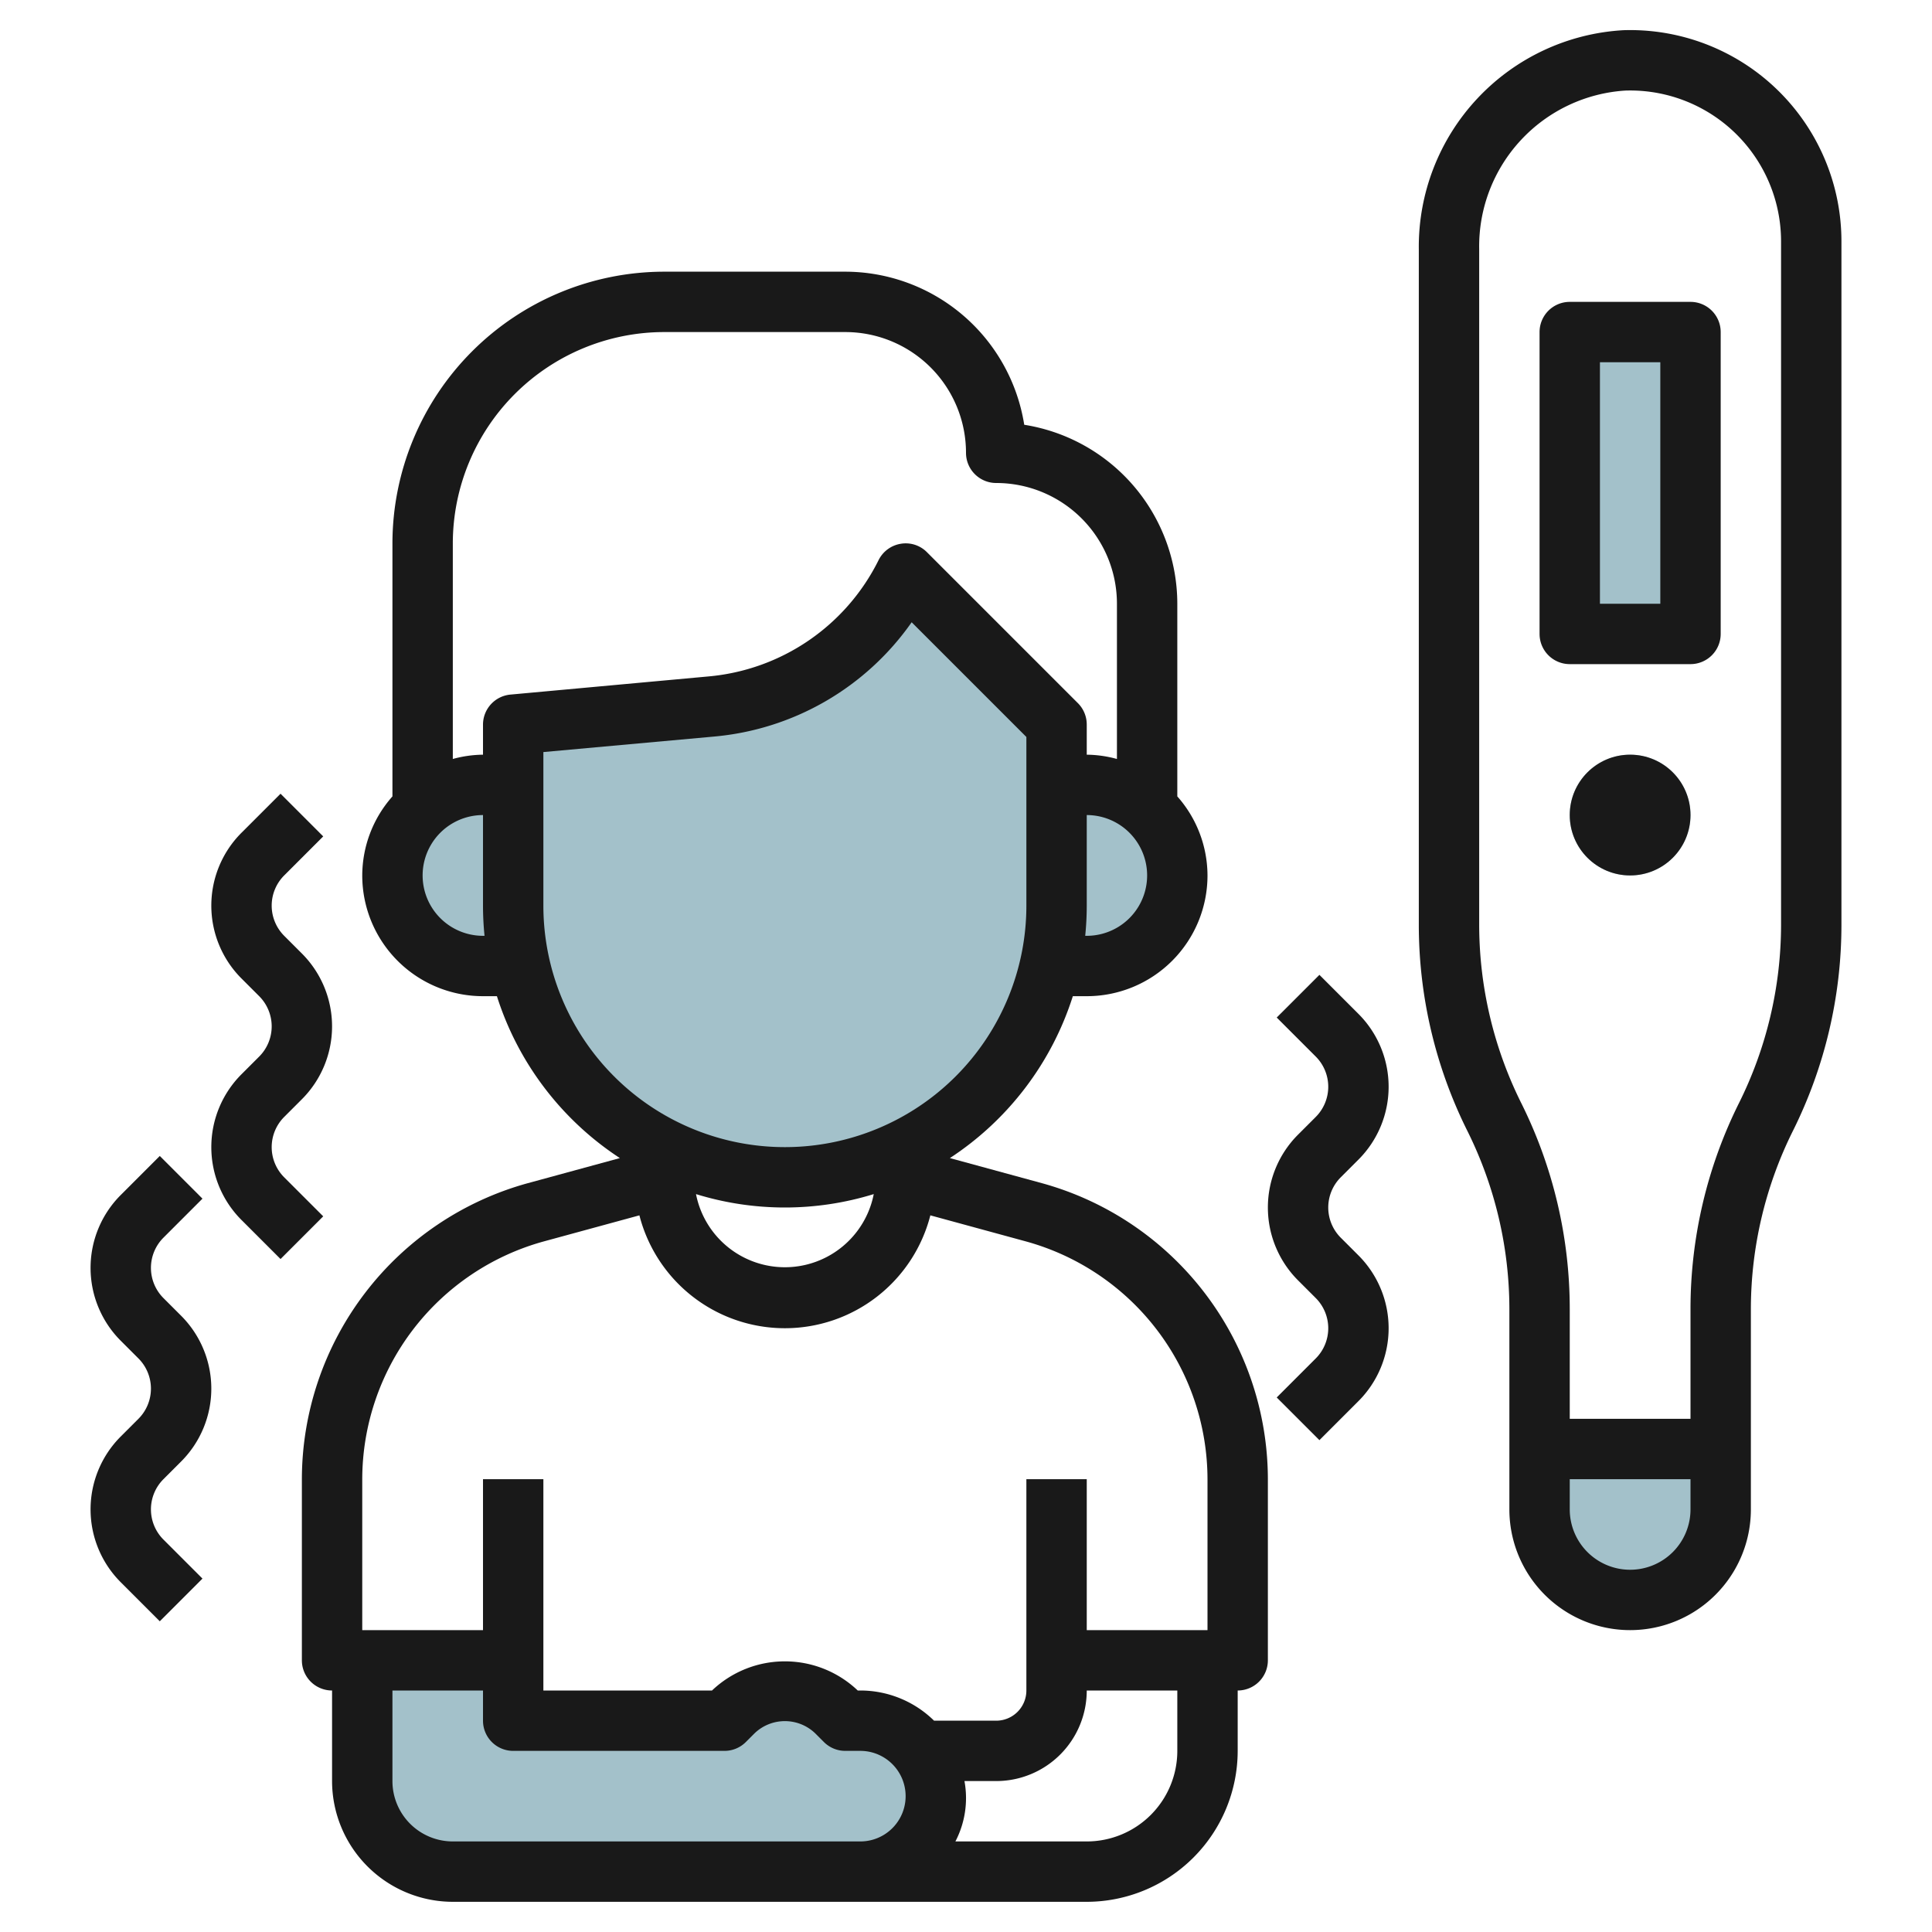
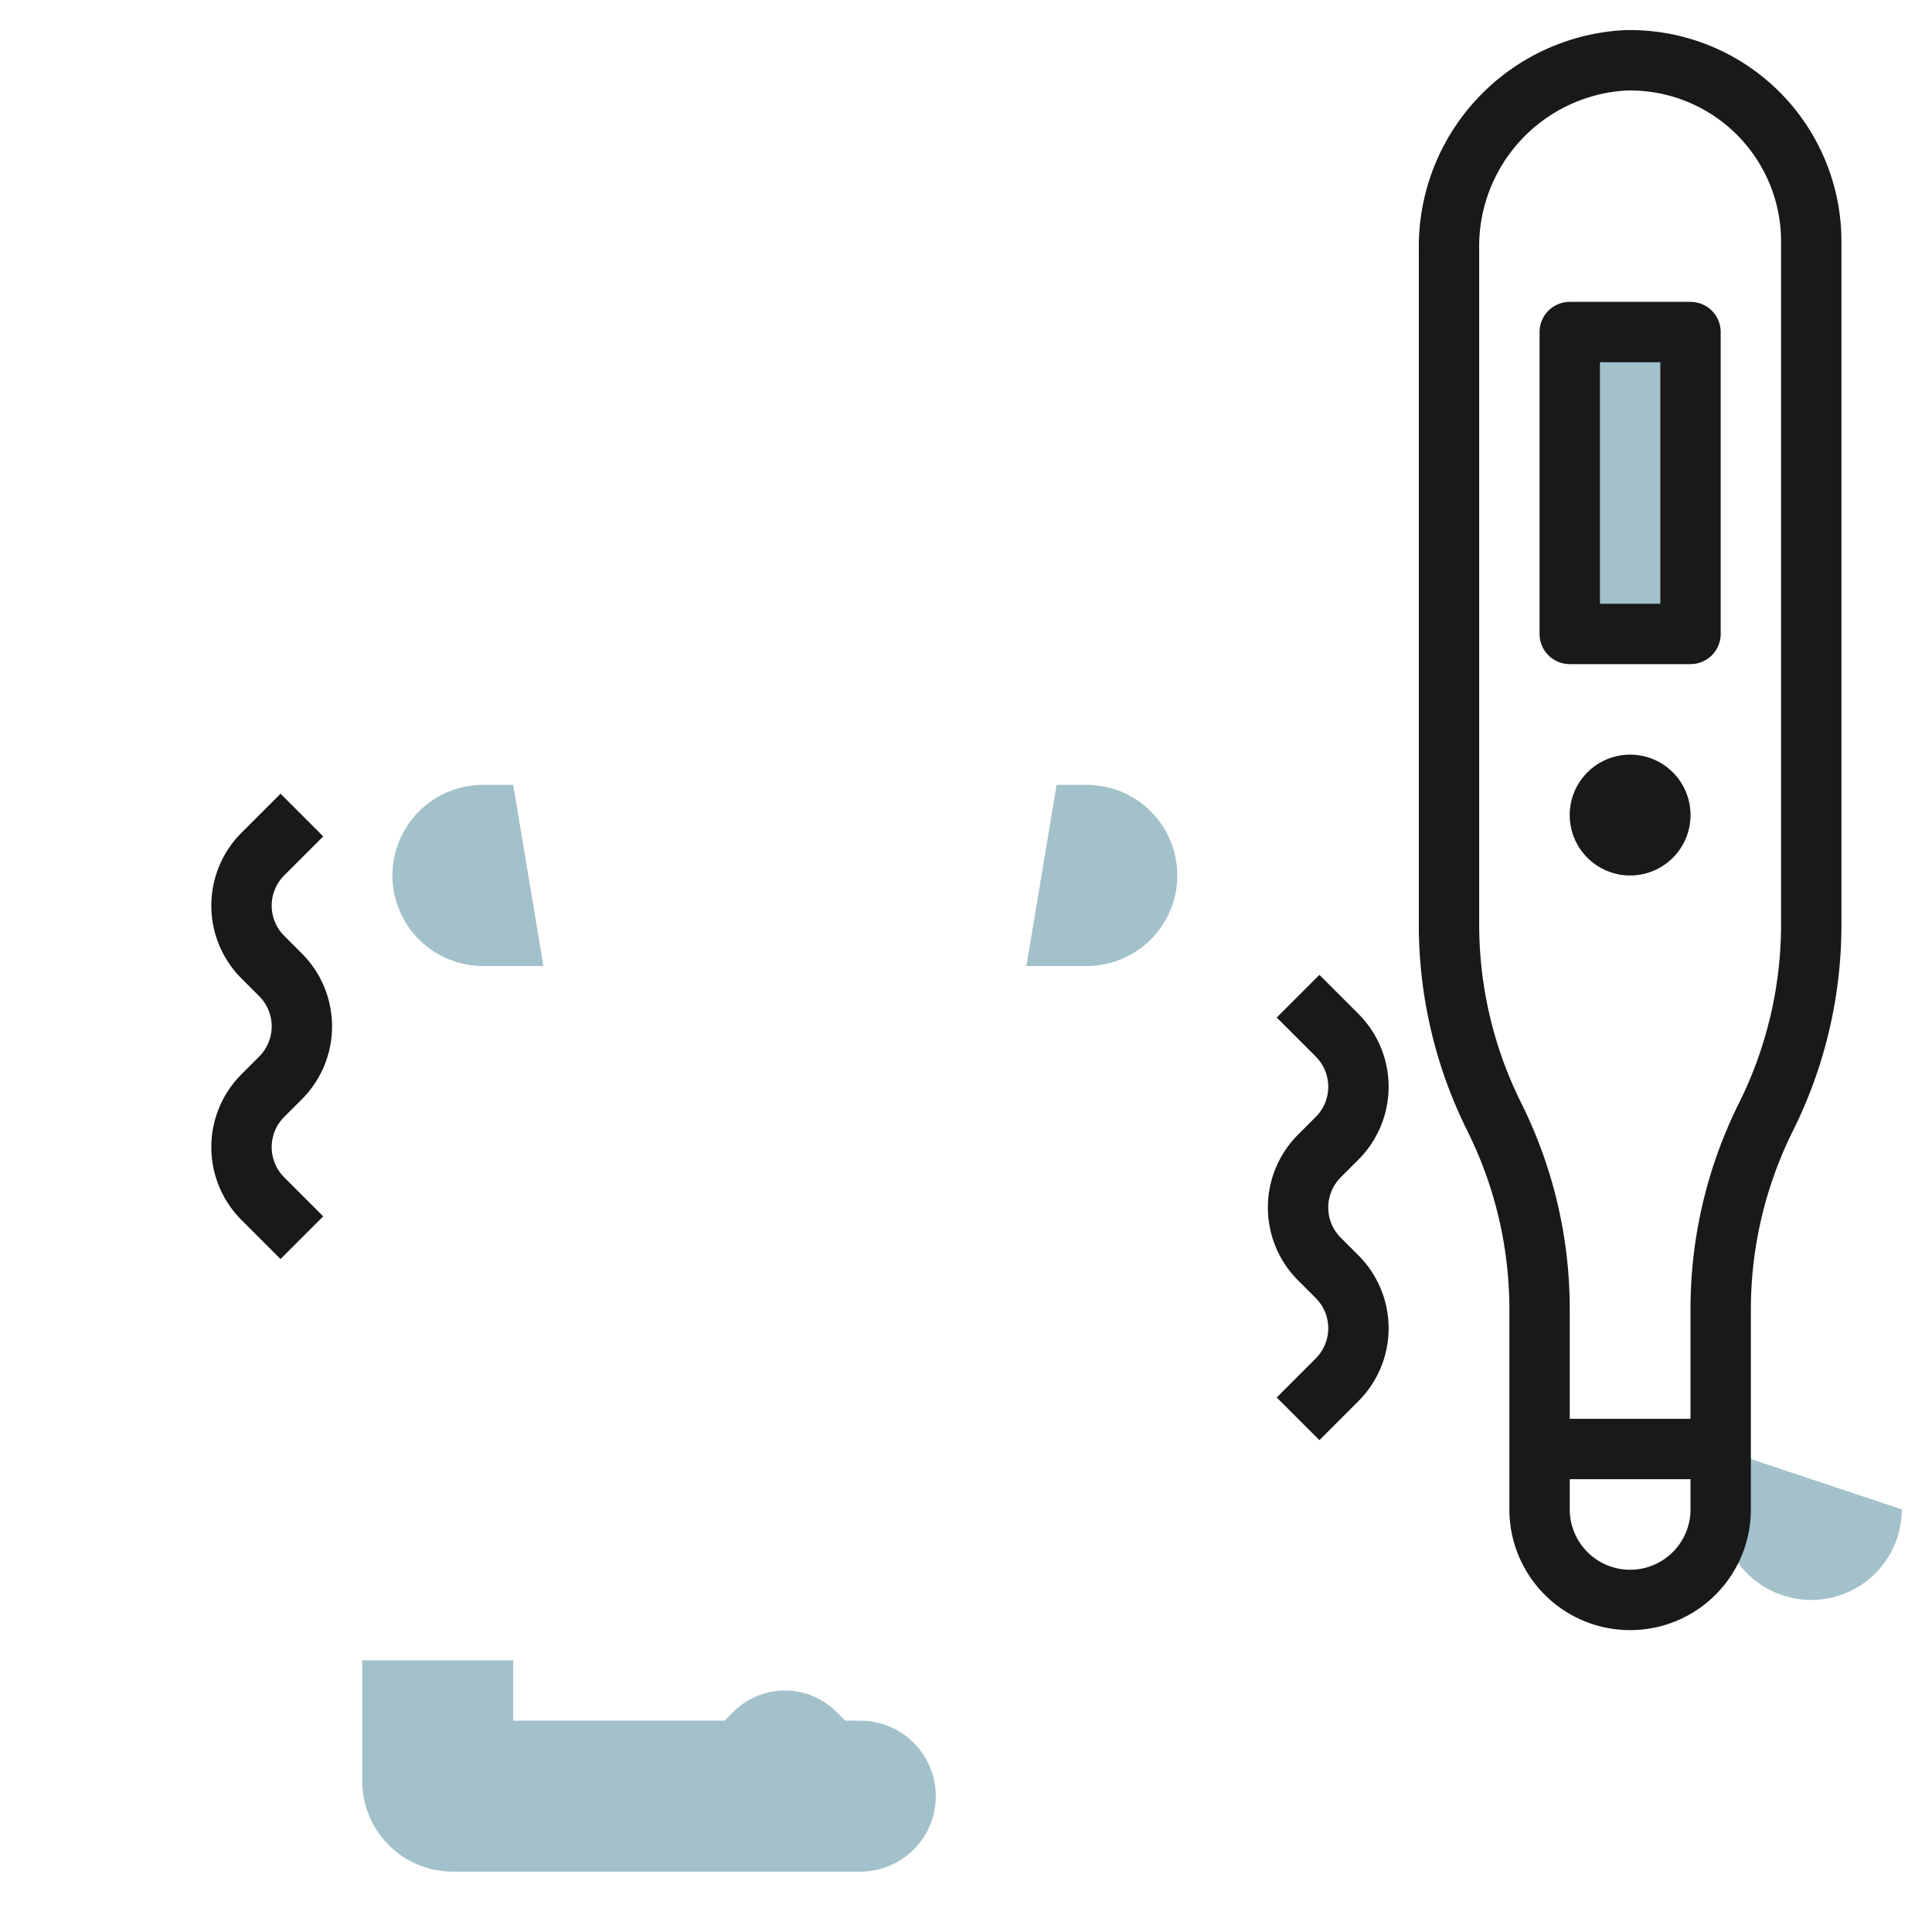
<svg xmlns="http://www.w3.org/2000/svg" height="512" viewBox="0 0 64 64" width="512">
  <g id="Layer_26" data-name="Layer 26">
    <g fill="#a3c1ca">
      <path d="m17 26h-1a3 3 0 0 0 -3 3 3 3 0 0 0 3 3h2" />
      <path d="m35 26h1a3 3 0 0 1 3 3 3 3 0 0 1 -3 3h-2" />
-       <path d="m35 24v6a9 9 0 0 1 -9 9 9 9 0 0 1 -9-9v-6l6.546-.595a8.028 8.028 0 0 0 6.454-4.405z" />
-       <path d="m57 48h-6v2a3 3 0 0 0 3 3 3 3 0 0 0 3-3z" />
+       <path d="m57 48v2a3 3 0 0 0 3 3 3 3 0 0 0 3-3z" />
      <path d="m52 11h4v10h-4z" />
      <path d="m54 29a2 2 0 1 1 2-2 2 2 0 0 1 -2 2z" />
      <path d="m12 55v4a3 3 0 0 0 3 3h13.5a2.5 2.5 0 0 0 2.5-2.5 2.5 2.5 0 0 0 -2.5-2.5h-.5l-.293-.293a2.414 2.414 0 0 0 -1.707-.707 2.414 2.414 0 0 0 -1.707.707l-.293.293h-7v-2" />
    </g>
-     <path d="m41 56a1 1 0 0 0 1-1v-6a10.189 10.189 0 0 0 -7.49-9.807l-3.044-.83a10.037 10.037 0 0 0 4.073-5.363h.461a4 4 0 0 0 4-4 3.962 3.962 0 0 0 -1-2.618v-6.382a6.011 6.011 0 0 0 -5.071-5.929 6.011 6.011 0 0 0 -5.929-5.071h-6a9.01 9.01 0 0 0 -9 9v8.382a3.962 3.962 0 0 0 -1 2.618 4 4 0 0 0 4 4h.461a10.037 10.037 0 0 0 4.073 5.363l-3.045.83a10.189 10.189 0 0 0 -7.489 9.807v6a1 1 0 0 0 1 1v3a4.006 4.006 0 0 0 4 4h21a5.006 5.006 0 0 0 5-5zm-5-25h-.051a10.007 10.007 0 0 0 .051-1v-3a2 2 0 0 1 0 4zm-14-20h6a4 4 0 0 1 4 4 1 1 0 0 0 1 1 4 4 0 0 1 4 4v5.142a3.939 3.939 0 0 0 -1-.142v-1a1 1 0 0 0 -.293-.707l-5-5a.989.989 0 0 0 -.867-.28 1 1 0 0 0 -.735.54 6.984 6.984 0 0 1 -5.65 3.856l-6.546.6a1 1 0 0 0 -.909.991v1a3.939 3.939 0 0 0 -1 .142v-7.142a7.009 7.009 0 0 1 7-7zm-6 20a2 2 0 0 1 0-4v3a10.007 10.007 0 0 0 .051 1zm2-1v-5.087l5.637-.512a8.962 8.962 0 0 0 6.563-3.788l3.8 3.8v5.587a8 8 0 0 1 -16 0zm10.944 9.556a3 3 0 0 1 -5.888 0 9.982 9.982 0 0 0 5.888 0zm-16.944 14.444v-5a8.184 8.184 0 0 1 6.016-7.877l3.165-.863a4.975 4.975 0 0 0 9.638 0l3.164.863a8.184 8.184 0 0 1 6.017 7.877v5h-4v-5h-2v7a1 1 0 0 1 -1 1h-2.058a3.485 3.485 0 0 0 -2.442-1h-.086a3.5 3.5 0 0 0 -4.828 0h-5.586v-7h-2v5zm3 7a2 2 0 0 1 -2-2v-3h3v1a1 1 0 0 0 1 1h7a1 1 0 0 0 .707-.293l.293-.293a1.451 1.451 0 0 1 2 0l.293.293a1 1 0 0 0 .707.293h.5a1.5 1.5 0 0 1 0 3zm21 0h-4.351a3.107 3.107 0 0 0 .3-2h1.051a3 3 0 0 0 3-3h3v2a3 3 0 0 1 -3 3z" fill="#191919" />
-     <path d="m6 48.414a3.414 3.414 0 0 0 0-4.828l-.586-.586a1.415 1.415 0 0 1 0-2l1.293-1.293-1.414-1.414-1.293 1.293a3.414 3.414 0 0 0 0 4.828l.586.586a1.415 1.415 0 0 1 0 2l-.586.586a3.414 3.414 0 0 0 0 4.828l1.293 1.293 1.414-1.414-1.293-1.293a1.415 1.415 0 0 1 0-2z" fill="#191919" />
    <path d="m45 38.414a3.414 3.414 0 0 0 0-4.828l-1.293-1.293-1.414 1.414 1.293 1.293a1.415 1.415 0 0 1 0 2l-.586.586a3.414 3.414 0 0 0 0 4.828l.586.586a1.415 1.415 0 0 1 0 2l-1.293 1.293 1.414 1.414 1.293-1.293a3.414 3.414 0 0 0 0-4.828l-.586-.586a1.415 1.415 0 0 1 0-2z" fill="#191919" />
    <path d="m10 36.414a3.414 3.414 0 0 0 0-4.828l-.586-.586a1.415 1.415 0 0 1 0-2l1.293-1.293-1.414-1.414-1.293 1.293a3.414 3.414 0 0 0 0 4.828l.586.586a1.415 1.415 0 0 1 0 2l-.586.586a3.414 3.414 0 0 0 0 4.828l1.293 1.293 1.414-1.414-1.293-1.293a1.415 1.415 0 0 1 0-2z" fill="#191919" />
    <path d="m47 8.252v22.394a15.3 15.3 0 0 0 1.6 6.8 13.264 13.264 0 0 1 1.4 5.908v6.646a4 4 0 0 0 8 0v-6.646a13.264 13.264 0 0 1 1.4-5.907 15.3 15.3 0 0 0 1.6-6.8v-22.647a7 7 0 0 0 -7.215-7 7.184 7.184 0 0 0 -6.785 7.252zm7 43.748a2 2 0 0 1 -2-2v-1h4v1a2 2 0 0 1 -2 2zm-5-43.748a5.17 5.17 0 0 1 4.846-5.252 5 5 0 0 1 5.154 5v22.646a13.264 13.264 0 0 1 -1.4 5.907 15.3 15.3 0 0 0 -1.6 6.8v3.647h-4v-3.646a15.3 15.3 0 0 0 -1.6-6.8 13.264 13.264 0 0 1 -1.4-5.908z" fill="#191919" />
    <path d="m52 22h4a1 1 0 0 0 1-1v-10a1 1 0 0 0 -1-1h-4a1 1 0 0 0 -1 1v10a1 1 0 0 0 1 1zm1-10h2v8h-2z" fill="#191919" />
    <circle cx="54" cy="27" fill="#191919" r="2" />
  </g>
</svg>